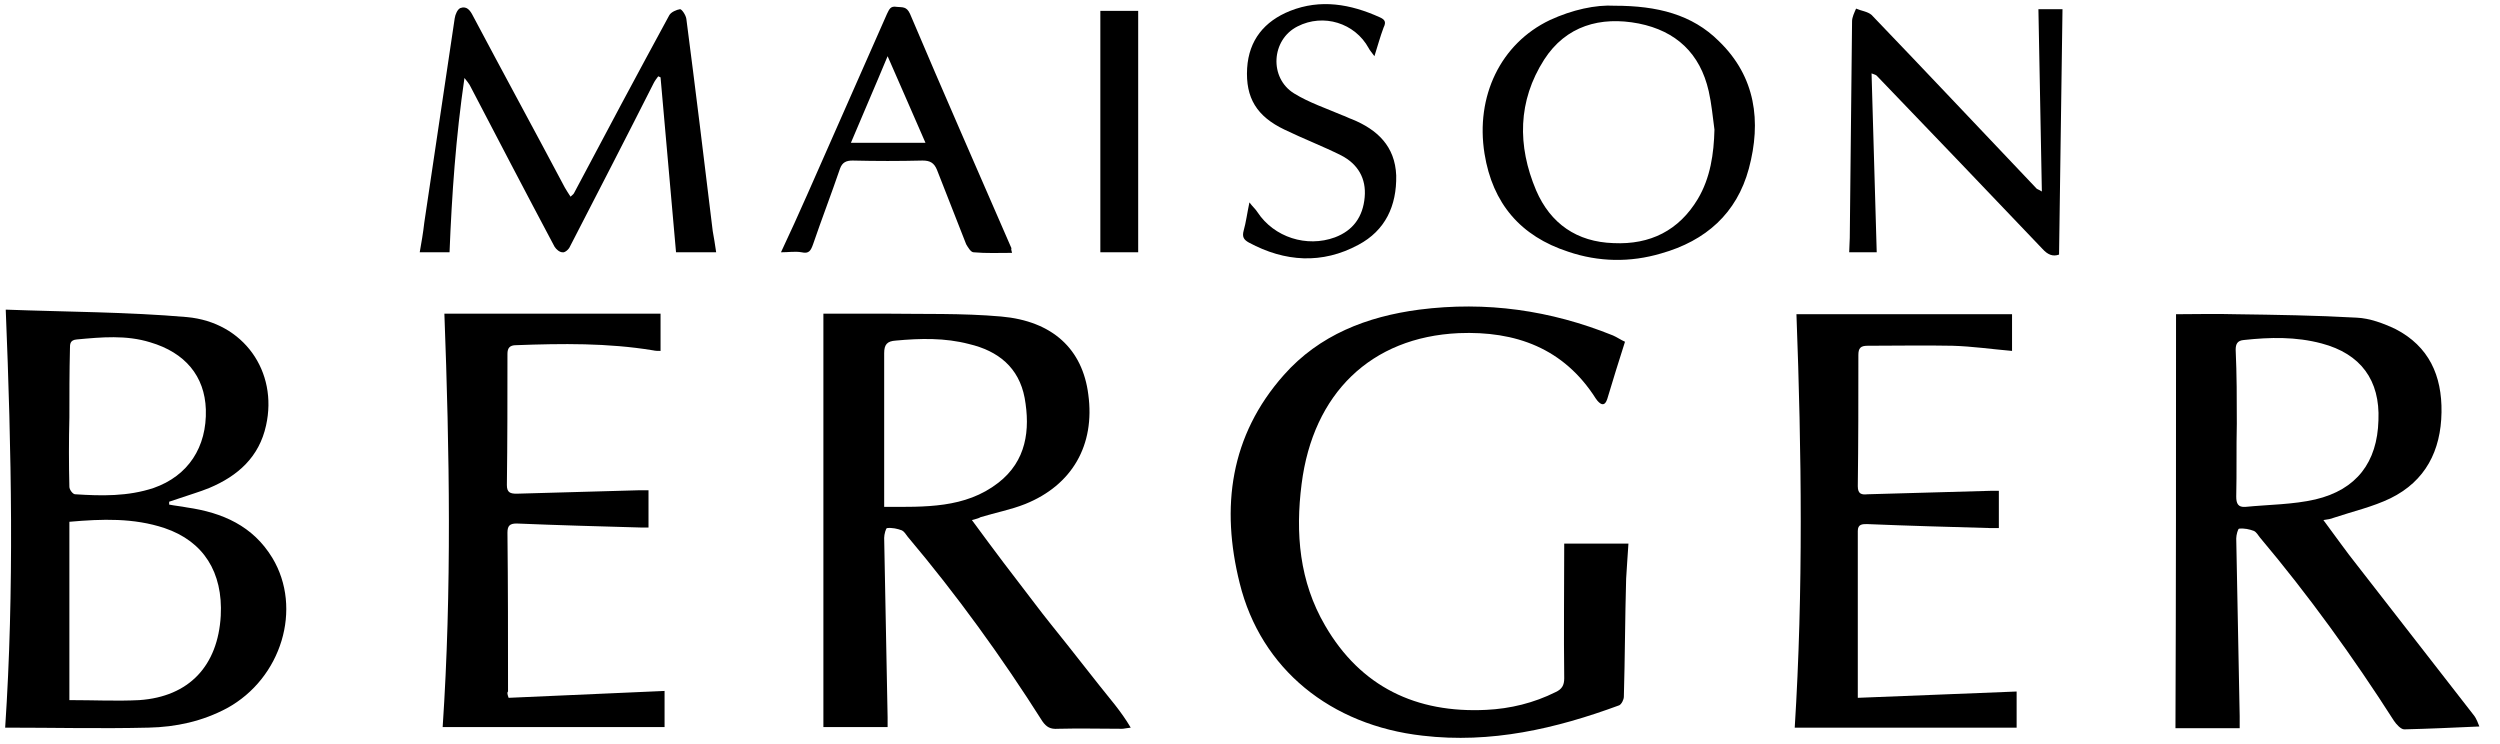
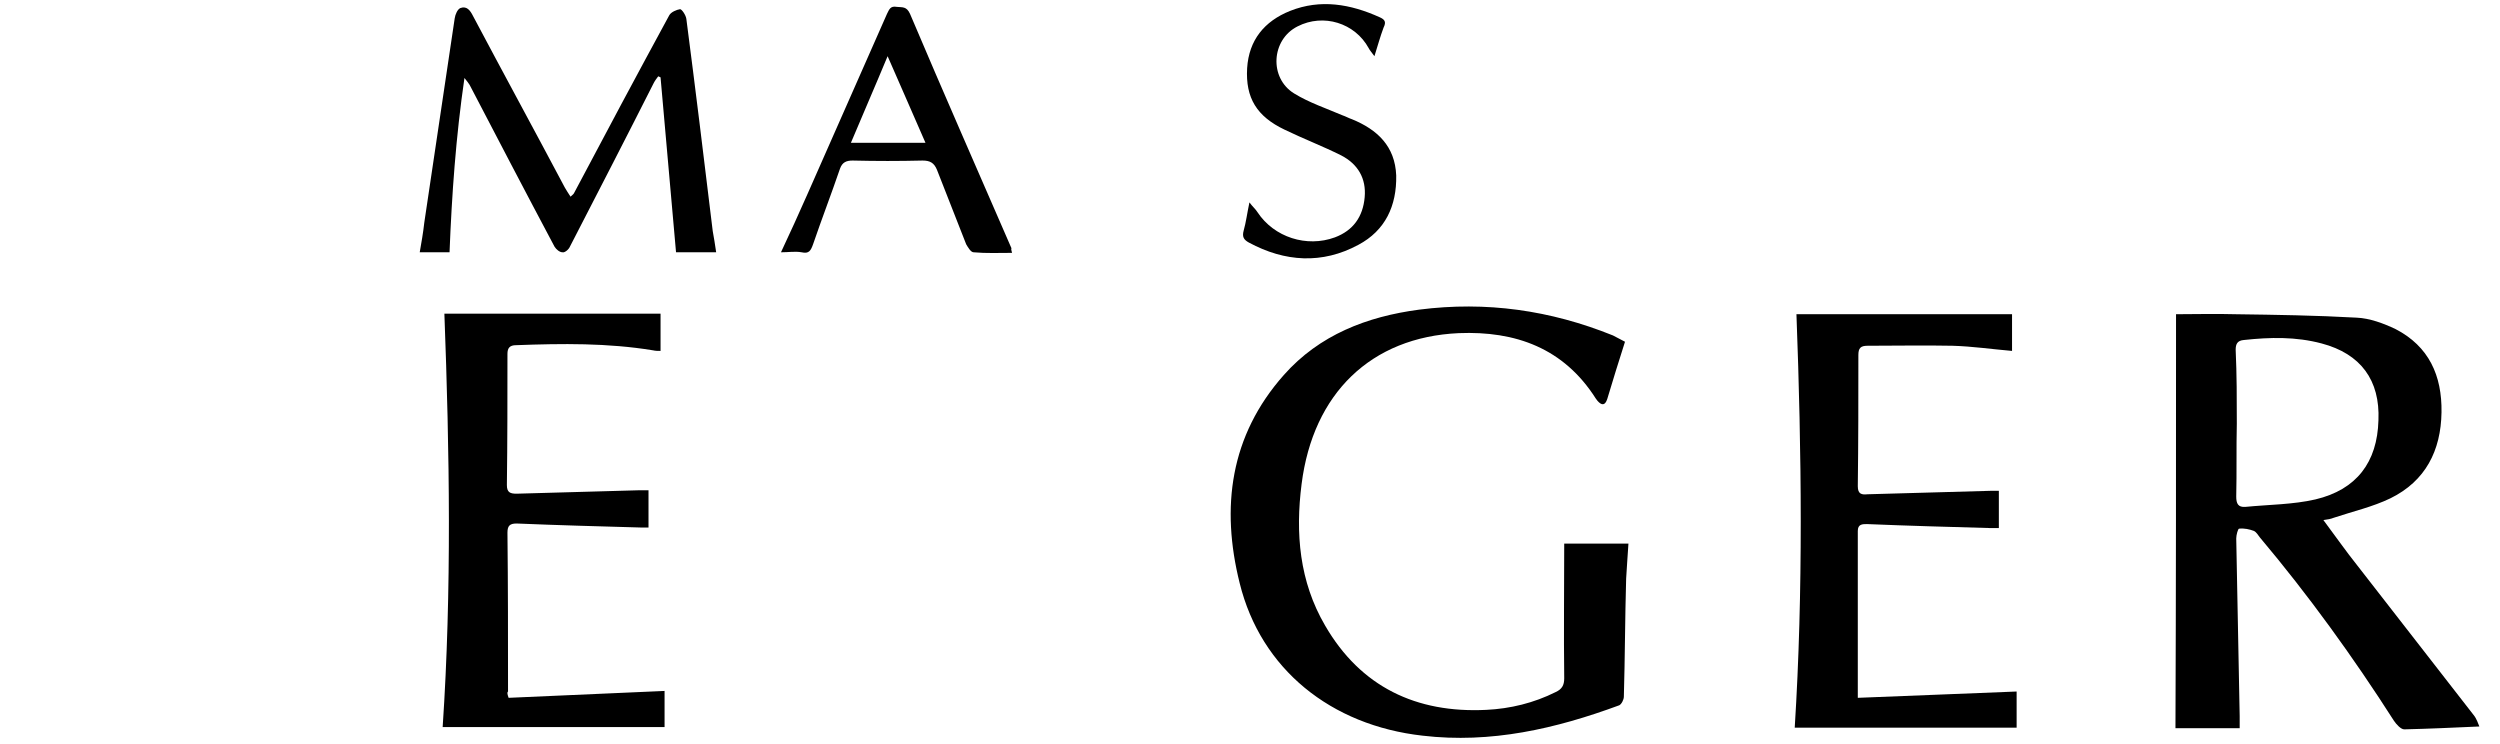
<svg xmlns="http://www.w3.org/2000/svg" version="1.1" id="Laag_1" x="0px" y="0px" viewBox="0 0 436 129.7" style="enable-background:new 0 0 436 129.7;" xml:space="preserve">
  <g>
-     <path d="M1,54c10.7,0.4,21.2,0.4,31.6,1.3c9.9,0.9,15.9,9.5,13.8,18.9c-1.2,5.5-4.9,8.8-9.9,10.9c-1.7,0.7-3.5,1.2-5.2,1.8   c-0.6,0.2-1.2,0.4-1.8,0.6c0,0.2,0,0.3,0,0.5c1,0.2,2.1,0.3,3.1,0.5c6.2,0.9,11.5,3.2,14.9,8.8c5.3,8.8,1.6,21-7.9,26.2   c-4.3,2.3-8.9,3.3-13.7,3.4c-8.2,0.2-16.5,0-25,0C2.5,102.9,2,78.7,1,54z M12.1,122.1c4.3,0,8.3,0.2,12.2,0   c8.7-0.6,13.7-6,14.2-14.7c0.4-7.6-3-13-9.8-15.3c-5.4-1.8-10.9-1.6-16.6-1.1C12.1,101.4,12.1,111.7,12.1,122.1z M12.1,72.8   C12.1,72.8,12.1,72.8,12.1,72.8c-0.1,4-0.1,8.1,0,12.1c0,0.5,0.6,1.3,1,1.3c4.6,0.3,9.2,0.4,13.7-1.1c6-2.1,9.3-7.1,9.1-13.7   c-0.2-5.8-3.6-9.9-9.7-11.7c-4.2-1.3-8.5-0.9-12.8-0.5c-1.2,0.1-1.2,0.8-1.2,1.6C12.1,64.8,12.1,68.8,12.1,72.8z" />
-     <path d="M169.5,90.7c1.9,2.6,3.7,5,5.5,7.4c1.8,2.4,3.7,4.8,5.5,7.2c1.8,2.4,3.7,4.7,5.6,7.1c1.9,2.4,3.7,4.7,5.6,7.1   c1.8,2.3,3.8,4.5,5.5,7.4c-0.9,0.1-1.2,0.2-1.5,0.2c-3.7,0-7.5-0.1-11.2,0c-1.3,0.1-2-0.3-2.7-1.3c-7.1-11.2-14.9-22-23.5-32.2   c-0.3-0.4-0.6-0.9-1-1.1c-0.8-0.3-1.7-0.5-2.6-0.4c-0.2,0-0.5,1.1-0.5,1.7c0.2,10.4,0.4,20.9,0.6,31.3c0,0.6,0,1.2,0,1.7   c-3.8,0-7.6,0-11.2,0c0-24,0-48.1,0-72.1c3.4,0,6.9,0,10.4,0c6.9,0.1,13.8-0.1,20.6,0.5c9,0.8,14.2,5.7,15.2,13.6   c1.2,8.8-2.8,15.8-11,19.1c-2.5,1-5.2,1.5-7.8,2.3C170.7,90.4,170.2,90.5,169.5,90.7z M154.2,88.4c7.1,0,14.1,0.3,19.9-4.2   c4.9-3.8,5.6-9.2,4.6-14.8c-1-5.3-4.6-8.2-9.7-9.4c-4.2-1.1-8.5-1-12.8-0.6c-1.5,0.1-2,0.7-2,2.2c0,7,0,14,0,21   C154.2,84.3,154.2,86.2,154.2,88.4z" />
    <path d="M379.5,54.8c3.4,0,6.9-0.1,10.3,0c7.1,0.1,14.1,0.2,21.2,0.6c2.3,0.1,4.7,1,6.8,2c5.8,3,8.1,8.1,8,14.5   c-0.1,6.7-2.8,12-8.9,15c-3.1,1.5-6.6,2.3-9.9,3.4c-0.5,0.2-1,0.3-1.8,0.4c2.1,2.8,3.9,5.4,5.9,7.9c6.8,8.7,13.5,17.4,20.3,26.1   c0.5,0.6,0.8,1.5,1,2c-4.5,0.2-8.8,0.4-13.1,0.5c-0.6,0-1.4-0.9-1.8-1.5c-7.1-11.1-14.9-21.9-23.4-32c-0.3-0.4-0.6-0.9-1-1.1   c-0.8-0.3-1.7-0.5-2.6-0.4c-0.2,0-0.5,1.1-0.5,1.7c0.2,10.3,0.4,20.7,0.6,31c0,0.7,0,1.5,0,2.1c-3.8,0-7.6,0-11.2,0   C379.5,102.8,379.5,78.7,379.5,54.8z M390.1,73.9C390.1,73.9,390.1,73.9,390.1,73.9c-0.1,4.2,0,8.5-0.1,12.7c0,1.2,0.3,1.9,1.6,1.8   c4.1-0.4,8.3-0.4,12.2-1.3c7.2-1.7,10.8-6.5,11-13.8c0.3-7-3.1-11.6-9.9-13.4c-4.5-1.2-9-1.1-13.6-0.6c-1.1,0.1-1.4,0.7-1.4,1.7   C390.1,65.3,390.1,69.6,390.1,73.9z" />
-     <path d="M283.4,59.6c-1.1,3.4-2.1,6.7-3.1,10c-0.4,1.2-1,1.1-1.7,0.3c-0.1-0.1-0.2-0.3-0.3-0.4c-5.6-8.8-14-11.8-23.9-11.4   c-15.3,0.7-25.4,10.5-27.4,26.3c-1.1,8.6-0.4,17,4.1,24.7c6.2,10.7,15.9,15.3,28.1,14.7c4.2-0.2,8.3-1.2,12.1-3.1   c1.1-0.5,1.5-1.2,1.5-2.4c-0.1-7.9,0-15.7,0-23.5c3.4,0,7.2,0,11.2,0c-0.1,1.9-0.3,4-0.4,6.1c-0.2,6.9-0.2,13.8-0.4,20.6   c0,0.5-0.4,1.3-0.8,1.5c-11.1,4.1-22.4,6.7-34.3,5.3c-16-1.8-28.2-11.6-31.9-26.6c-3.3-13.2-1.7-25.7,7.7-36.3   c6.2-7,14.5-10.2,23.6-11.4c11.7-1.5,22.9,0.1,33.8,4.5C282,58.8,282.7,59.3,283.4,59.6z" />
+     <path d="M283.4,59.6c-1.1,3.4-2.1,6.7-3.1,10c-0.4,1.2-1,1.1-1.7,0.3c-0.1-0.1-0.2-0.3-0.3-0.4c-5.6-8.8-14-11.8-23.9-11.4   c-15.3,0.7-25.4,10.5-27.4,26.3c-1.1,8.6-0.4,17,4.1,24.7c6.2,10.7,15.9,15.3,28.1,14.7c4.2-0.2,8.3-1.2,12.1-3.1   c1.1-0.5,1.5-1.2,1.5-2.4c-0.1-7.9,0-15.7,0-23.5c3.4,0,7.2,0,11.2,0c-0.1,1.9-0.3,4-0.4,6.1c-0.2,6.9-0.2,13.8-0.4,20.6   c0,0.5-0.4,1.3-0.8,1.5c-11.1,4.1-22.4,6.7-34.3,5.3c-16-1.8-28.2-11.6-31.9-26.6c-3.3-13.2-1.7-25.7,7.7-36.3   c6.2-7,14.5-10.2,23.6-11.4c11.7-1.5,22.9,0.1,33.8,4.5z" />
    <path d="M351.7,120.6c0,2.1,0,4.2,0,6.3c-12.8,0-25.7,0-38.7,0c1.5-23.9,1.2-48,0.3-72.1c12.5,0,25.1,0,37.6,0c0,2.1,0,4.2,0,6.4   c-3.5-0.3-6.9-0.8-10.4-0.9c-4.9-0.1-9.8,0-14.8,0c-1.2,0-1.6,0.4-1.6,1.6c0,7.6,0,15.2-0.1,22.9c0,1.4,0.7,1.5,1.7,1.4   c7.1-0.2,14.3-0.4,21.4-0.6c0.5,0,1,0,1.5,0c0,2.2,0,4.3,0,6.5c-0.4,0-0.8,0-1.3,0c-7.2-0.2-14.5-0.4-21.7-0.7   c-0.8,0-1.6,0-1.6,1.2c0,9.5,0,19,0,29.1C333.4,121.3,342.5,121,351.7,120.6z" />
    <path d="M88.7,121.7c9-0.4,18.1-0.8,27.2-1.2c0,2,0,4.2,0,6.3c-12.8,0-25.7,0-38.7,0c1.6-23.9,1.2-48,0.3-72.1   c12.6,0,25.1,0,37.7,0c0,1.9,0,4.1,0,6.5c-0.4,0-0.9,0-1.3-0.1c-7.9-1.3-15.9-1.2-23.9-0.9c-1.1,0-1.5,0.5-1.5,1.5   c0,7.6,0,15.2-0.1,22.9c0,1.3,0.6,1.5,1.7,1.5c7.1-0.2,14.3-0.4,21.4-0.6c0.5,0,1,0,1.6,0c0,2.1,0,4.2,0,6.5c-0.4,0-0.8,0-1.3,0   c-7.2-0.2-14.5-0.4-21.7-0.7c-1.2,0-1.6,0.4-1.6,1.6c0.1,9.2,0.1,18.4,0.1,27.7C88.4,120.8,88.5,121.1,88.7,121.7z" />
    <path d="M124.9,44c-2.4,0-4.6,0-7,0c-0.9-10.1-1.8-20.3-2.7-30.5c-0.1-0.1-0.3-0.1-0.4-0.2c-0.3,0.4-0.6,0.8-0.8,1.2   c-4.8,9.5-9.7,19-14.6,28.5c-0.2,0.5-0.9,1.1-1.3,1C97.6,44,97,43.5,96.7,43c-5-9.4-9.9-18.8-14.8-28.2c-0.2-0.3-0.4-0.6-0.9-1.2   c-1.5,10.3-2.2,20.3-2.6,30.4c-1.7,0-3.3,0-5.2,0c0.3-1.7,0.6-3.4,0.8-5.2c1.8-11.9,3.5-23.7,5.3-35.6c0.1-0.7,0.5-1.6,1-1.8   C81.4,1,82,1.8,82.5,2.8c5.3,10,10.7,19.9,16,29.9c0.3,0.5,0.6,1,1,1.6c0.3-0.3,0.5-0.4,0.6-0.6c5.5-10.4,11-20.7,16.6-31   c0.3-0.6,1.3-1,1.9-1.1c0.3,0,1,1,1.1,1.7c1.6,12.3,3.1,24.6,4.6,37C124.5,41.4,124.7,42.6,124.9,44z" />
-     <path d="M281.6,1c7.4,0,13.5,1.5,18.2,6.2c6.4,6.2,7.4,14,5.2,22.2c-2.1,7.8-7.5,12.6-15.3,14.8c-5.4,1.6-10.9,1.5-16.2-0.3   c-8.3-2.7-13.2-8.4-14.6-17.1c-1.6-10,2.8-19.2,11.4-23.3C274.2,1.7,278.3,0.8,281.6,1z M299,22.6c-0.3-2.2-0.5-4.5-1-6.7   c-1.5-6.6-5.7-10.5-12.2-11.8c-6.7-1.3-12.7,0.4-16.5,6.3c-4.6,7.2-4.7,15-1.4,22.8c2.5,5.8,7.1,9,13.5,9.2   c6.4,0.3,11.4-2.2,14.7-7.7C298.3,31,298.9,26.8,299,22.6z" />
-     <path d="M326.4,12.8c0.3,10.6,0.6,20.9,0.9,31.2c-1.6,0-3.1,0-4.8,0c0-0.9,0.1-1.7,0.1-2.5c0.1-12.6,0.3-25.2,0.4-37.8   c0-0.7,0.4-1.5,0.7-2.2c0.9,0.4,2,0.5,2.7,1.1c9.6,10,19.1,20.1,28.7,30.2c0.1,0.2,0.4,0.2,1,0.6c-0.2-10.8-0.4-21.3-0.6-31.8   c1.4,0,2.9,0,4.2,0c-0.2,14.2-0.4,28.5-0.6,42.8c-1.1,0.4-2,0-2.9-1c-9.6-10.1-19.3-20.2-28.9-30.2C327.2,13.1,327,13,326.4,12.8z" />
    <path d="M176.5,44.1c-2.3,0-4.5,0.1-6.7-0.1c-0.5,0-1-0.9-1.3-1.4c-1.7-4.3-3.4-8.7-5.1-13c-0.5-1.2-1.2-1.6-2.5-1.6   c-4.1,0.1-8.1,0.1-12.2,0c-1.1,0-1.8,0.3-2.2,1.4c-1.5,4.4-3.2,8.8-4.7,13.2c-0.4,1.1-0.7,1.7-2,1.4c-1.1-0.2-2.3,0-3.6,0   c1.6-3.4,3.1-6.7,4.6-10.1c4.6-10.5,9.3-21,13.9-31.5c0.4-0.8,0.6-1.4,1.7-1.2c1,0.1,1.7-0.1,2.3,1.2c5.8,13.7,11.8,27.3,17.7,40.9   C176.3,43.4,176.4,43.7,176.5,44.1z M161.4,24.9c-2.2-5.1-4.3-9.8-6.6-15.1c-2.2,5.3-4.3,10.1-6.4,15.1   C152.9,24.9,157,24.9,161.4,24.9z" />
    <path d="M239.7,9.8c-0.5-0.7-0.8-1-1-1.4c-2.4-4.4-7.9-6.1-12.4-3.8c-4.6,2.3-5,9-0.6,11.7c2.6,1.6,5.6,2.6,8.4,3.8   c0.6,0.2,1.1,0.5,1.7,0.7c4.4,1.8,7.5,4.7,7.7,9.8c0.1,5.3-1.9,9.6-6.6,12.1c-6.3,3.4-12.8,3-19.1-0.4c-0.9-0.5-1.2-1-0.9-2.1   c0.4-1.4,0.6-3,1-4.9c0.6,0.8,1.1,1.2,1.4,1.7c2.9,4.4,8.6,6.2,13.5,4.4c3.2-1.2,4.9-3.6,5.2-7c0.3-3.3-1.2-5.8-4.1-7.3   c-3.2-1.6-6.6-2.9-9.9-4.5c-4.8-2.3-6.8-5.5-6.5-10.7c0.3-4.9,3-8.2,7.5-10c5.3-2.1,10.5-1.2,15.6,1.1c0.9,0.4,1.2,0.8,0.7,1.8   C240.7,6.4,240.3,7.9,239.7,9.8z" />
-     <path d="M191.9,44c0-14,0-28.1,0-42.1c2.2,0,4.4,0,6.6,0c0,14.1,0,28,0,42.1C196.3,44,194,44,191.9,44z" />
  </g>
</svg>